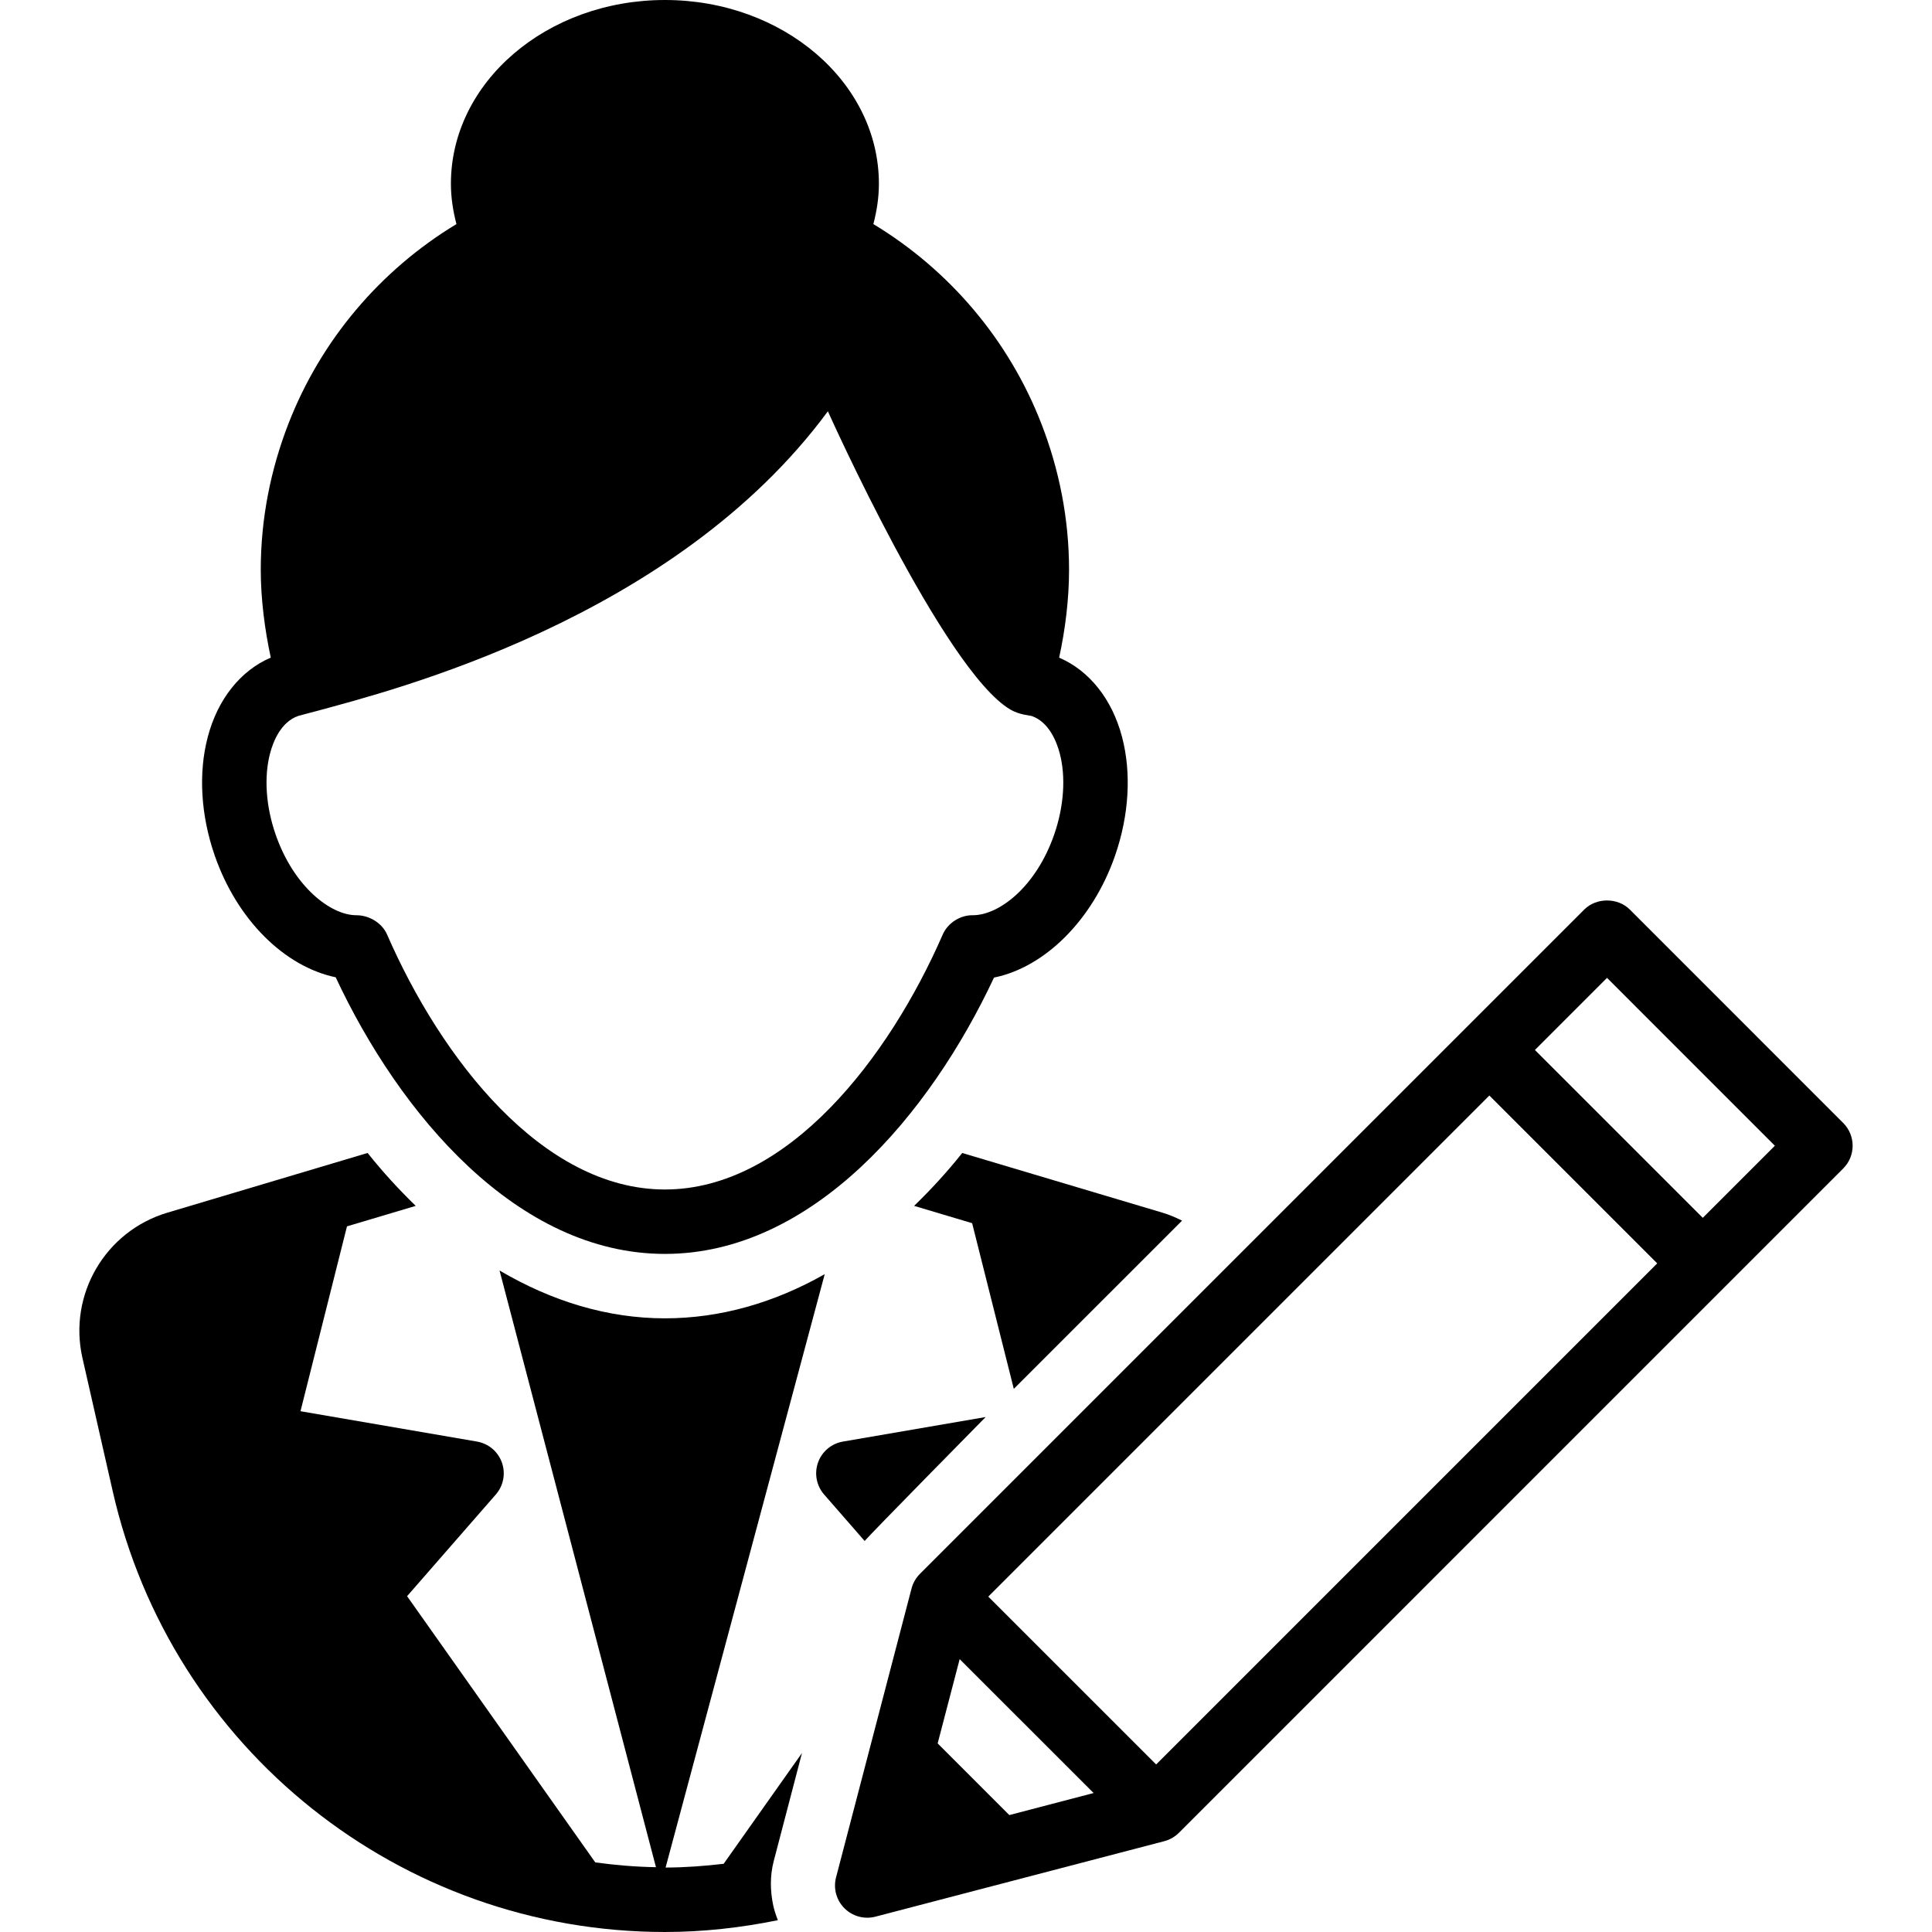
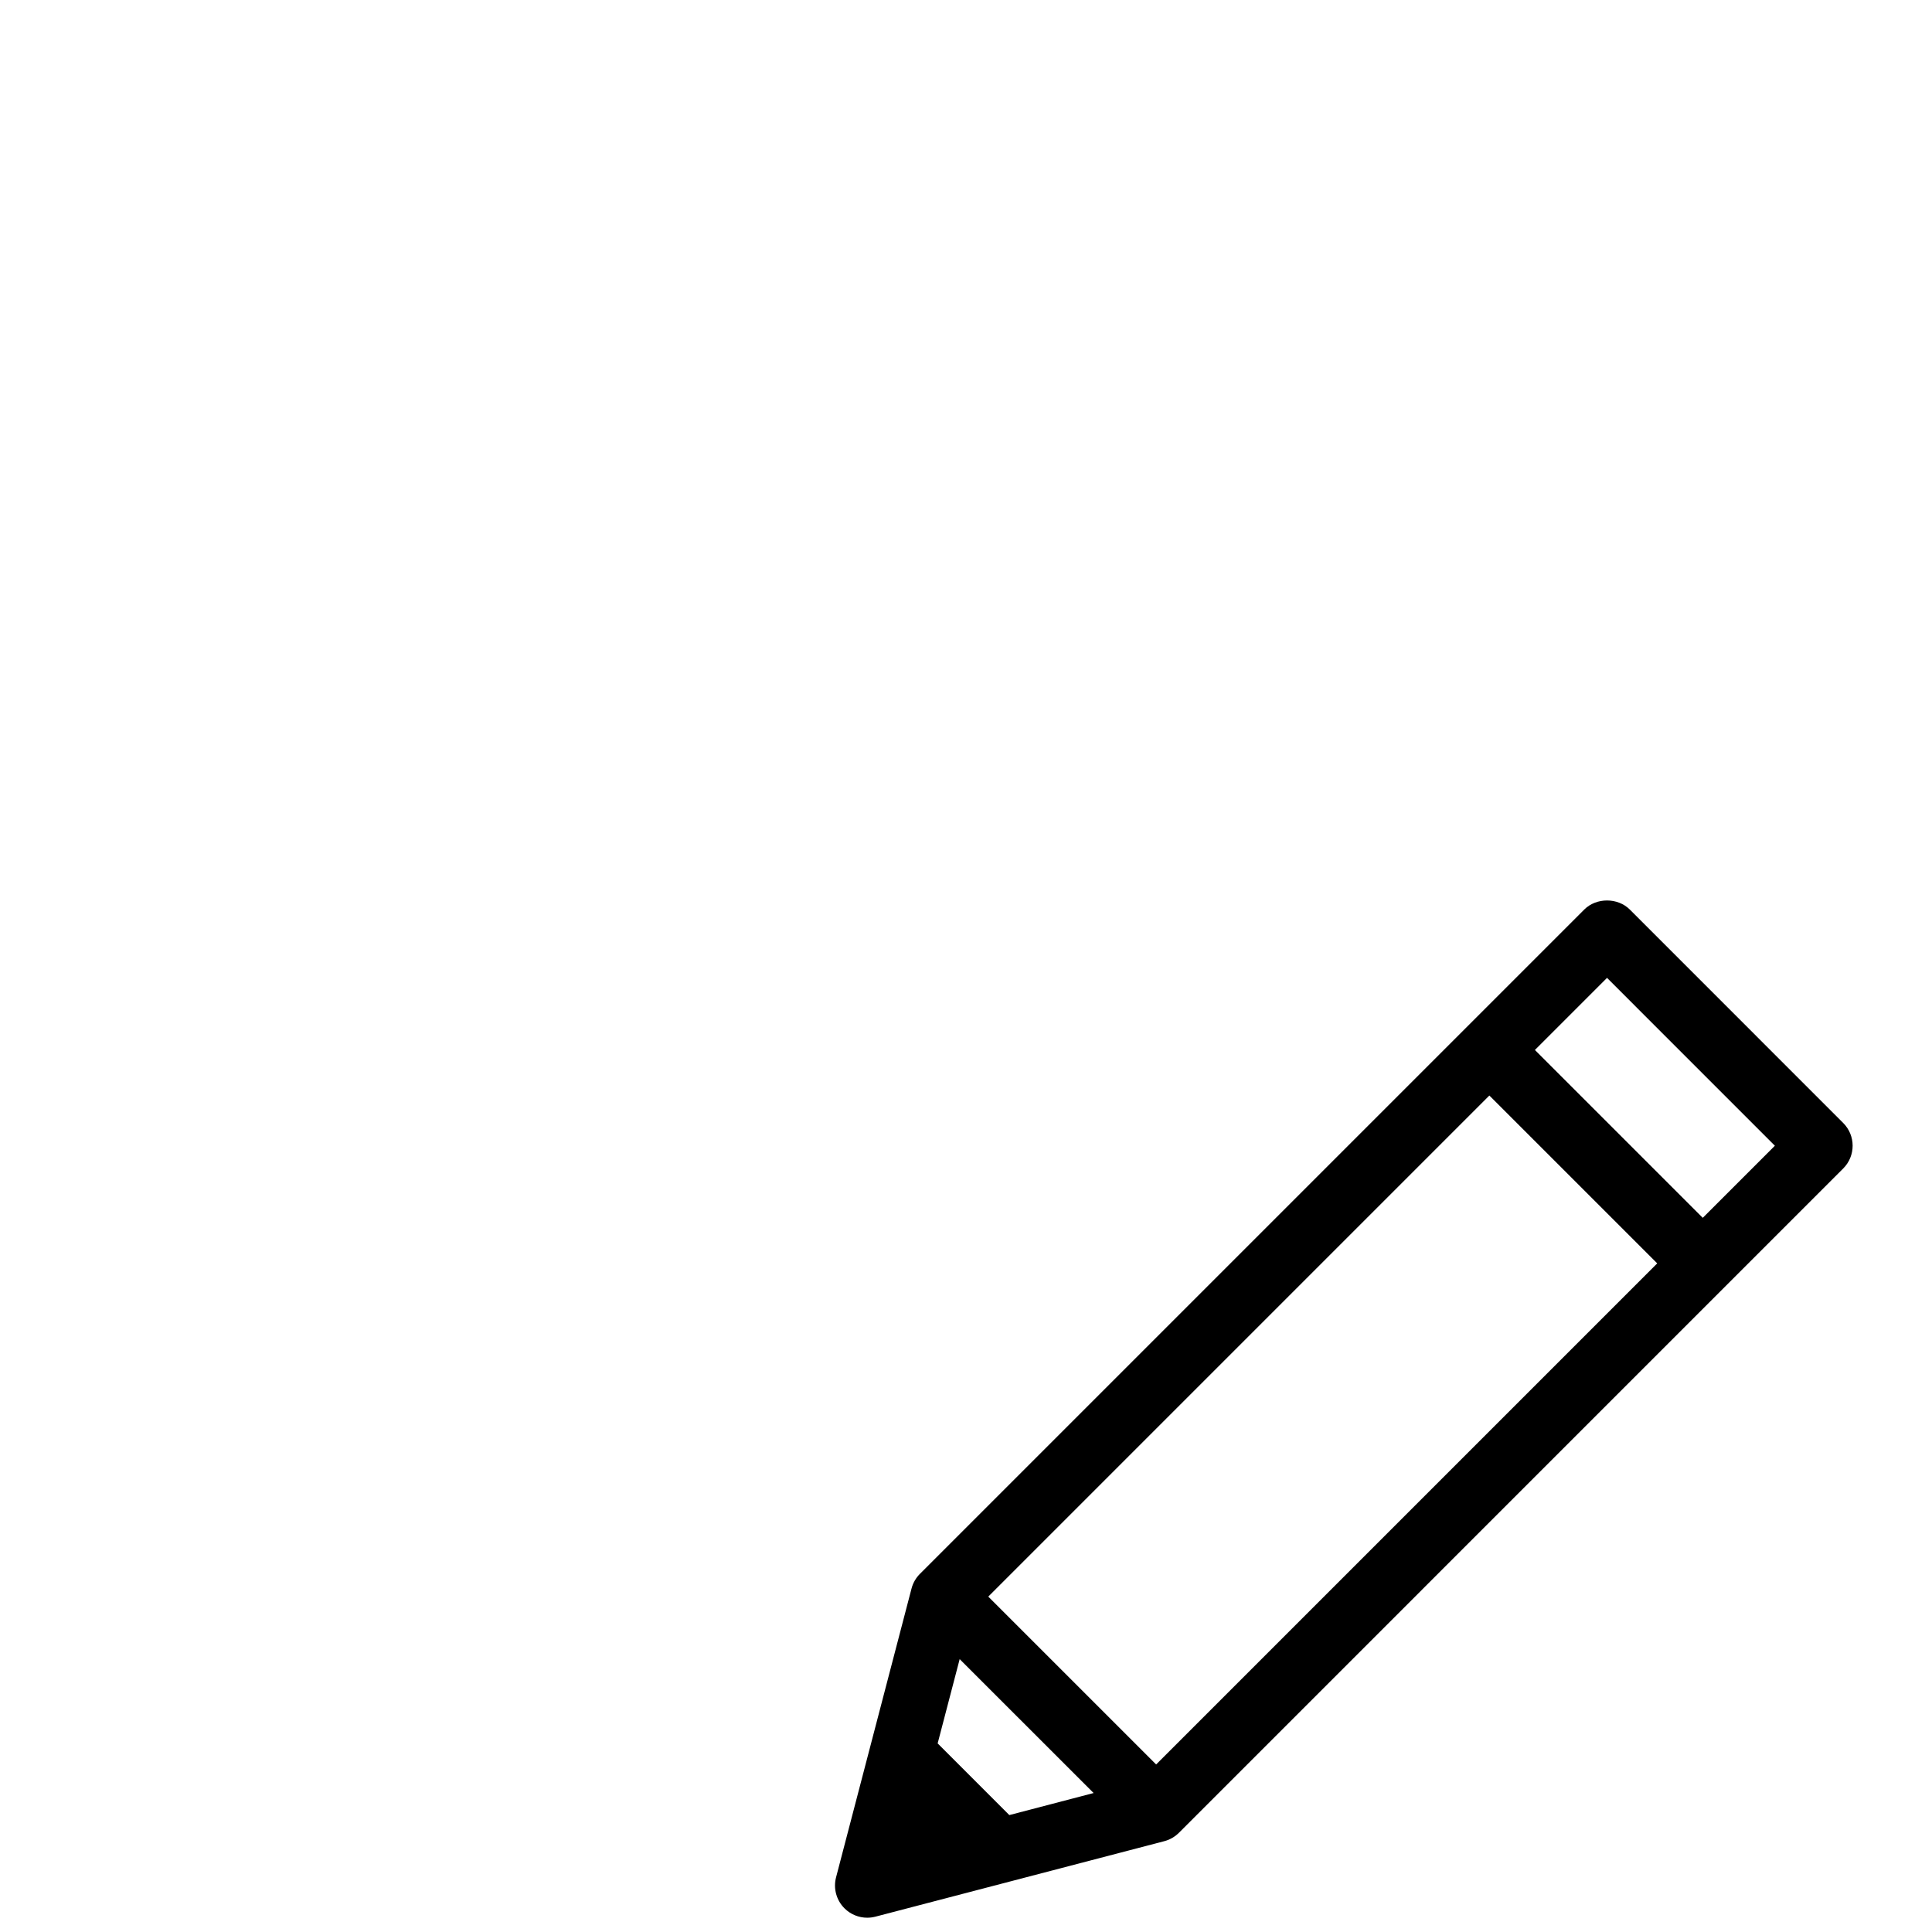
<svg xmlns="http://www.w3.org/2000/svg" fill="#000000" height="800px" width="800px" version="1.1" id="Capa_1" viewBox="0 0 480.286 480.286" xml:space="preserve">
  <g>
-     <path d="M458.21,279.163l-53.049-53.057c-3.003-3.003-8.32-3.003-11.322,0L228.694,391.25c-1.009,1.009-1.73,2.26-2.088,3.637   l-18.768,71.816c-0.719,2.751,0.079,5.676,2.088,7.686c1.517,1.526,3.565,2.346,5.661,2.346c0.673,0,1.354-0.086,2.026-0.258   l71.823-18.768c1.377-0.358,2.628-1.079,3.637-2.086L458.21,290.485C461.337,287.358,461.337,282.291,458.21,279.163z    M250.91,451.22l-17.813-17.821l5.474-20.949l33.296,33.288L250.91,451.22z M287.413,438.638l-41.734-41.726l124.567-124.568   l41.734,41.726L287.413,438.638z M423.303,302.748l-41.733-41.726l17.93-17.93l41.726,41.732L423.303,302.748z" />
-     <path d="M199.37,435.792l-19.471,27.54c-4.747,0.548-9.548,0.922-14.436,0.931l39.56-147.511   c-12.628,7.155-26.038,10.978-39.731,10.978c-14.208,0-28.08-4.215-41.108-11.895l38.887,148.34   c-5.105-0.085-10.134-0.516-15.084-1.189l-46.786-66.185l22.061-25.281c1.899-2.181,2.477-5.216,1.508-7.945   c-0.97-2.729-3.339-4.715-6.193-5.208L74.7,350.822l11.558-45.956l17.086-5.091c-4.128-4.012-8.14-8.352-11.957-13.153   l-49.78,14.843c-15.451,4.605-24.679,20.401-21.112,36.119l7.522,33.107c14.561,64.099,71.543,109.594,137.275,109.594   c9.595,0,18.963-1.079,28.081-2.933c-0.469-1.22-0.892-2.433-1.158-3.707c-0.751-3.581-0.828-7.327,0.133-10.994L199.37,435.792z" />
-     <path d="M227.247,299.775l14.42,4.301l10.361,41.193l41.828-41.827c-1.557-0.766-3.16-1.47-4.88-1.978l-49.772-14.835   C235.387,291.432,231.375,295.764,227.247,299.775z" />
-     <path d="M245.029,352.269l-35.479,6.1c-2.854,0.493-5.223,2.479-6.193,5.208c-0.969,2.729-0.391,5.764,1.51,7.945l10.086,11.566   C215.729,382.008,245.029,352.269,245.029,352.269z" />
-     <path d="M278.92,183.145c-2.481-9.37-8.134-16.438-15.623-19.659c1.508-6.908,2.462-14.471,2.462-21.825   c0-12.809-2.487-25.009-6.857-36.269c-8.078-20.846-22.888-38.261-41.789-49.686c0.844-3.238,1.376-6.569,1.376-10.025   C218.488,20.448,194.67,0,165.292,0c-29.387,0-53.198,20.448-53.198,45.682c0,3.456,0.532,6.787,1.376,10.025   c-18.893,11.417-33.703,28.831-41.781,49.663c-4.37,11.268-6.865,23.475-6.865,36.291c0,7.269,1.007,14.959,2.489,21.813   c-7.503,3.223-13.165,10.295-15.648,19.67c-2.394,9.024-1.768,19.549,1.743,29.621c5.514,15.836,17.251,27.503,30.043,30.185   c15.89,33.999,45.088,68.766,81.842,68.766c36.729,0,65.912-34.712,81.81-68.695c12.613-2.55,24.514-14.279,30.074-30.255   C280.687,202.694,281.312,192.169,278.92,183.145z M262.053,207.503c-4.529,13.004-13.709,20.019-20.208,20.019h-0.006   c-3.027-0.063-6.194,1.845-7.484,4.809c-13.356,30.638-38.52,63.371-69.063,63.371c-30.545,0-55.707-32.733-69.063-63.371   c-1.275-2.924-4.465-4.809-7.648-4.809c-6.342,0-15.521-7.015-20.049-20.027c-2.441-6.99-2.948-14.373-1.384-20.252   c0.741-2.807,2.63-7.754,6.982-9.26c0.429-0.148,3.794-1,4.902-1.305c17.784-4.883,88.55-22.552,126.774-74.437   c0,0,28.824,64.388,45.346,74.139c2.31,1.363,4.872,1.456,5.317,1.611c4.332,1.51,6.225,6.444,6.968,9.252   C265,193.122,264.492,200.505,262.053,207.503z" />
+     <path d="M458.21,279.163l-53.049-53.057c-3.003-3.003-8.32-3.003-11.322,0L228.694,391.25c-1.009,1.009-1.73,2.26-2.088,3.637   l-18.768,71.816c-0.719,2.751,0.079,5.676,2.088,7.686c1.517,1.526,3.565,2.346,5.661,2.346c0.673,0,1.354-0.086,2.026-0.258   l71.823-18.768c1.377-0.358,2.628-1.079,3.637-2.086L458.21,290.485C461.337,287.358,461.337,282.291,458.21,279.163z    M250.91,451.22l-17.813-17.821l5.474-20.949l33.296,33.288L250.91,451.22z M287.413,438.638l-41.734-41.726l124.567-124.568   l41.734,41.726L287.413,438.638z M423.303,302.748l-41.733-41.726l17.93-17.93l41.726,41.732L423.303,302.748" />
  </g>
</svg>